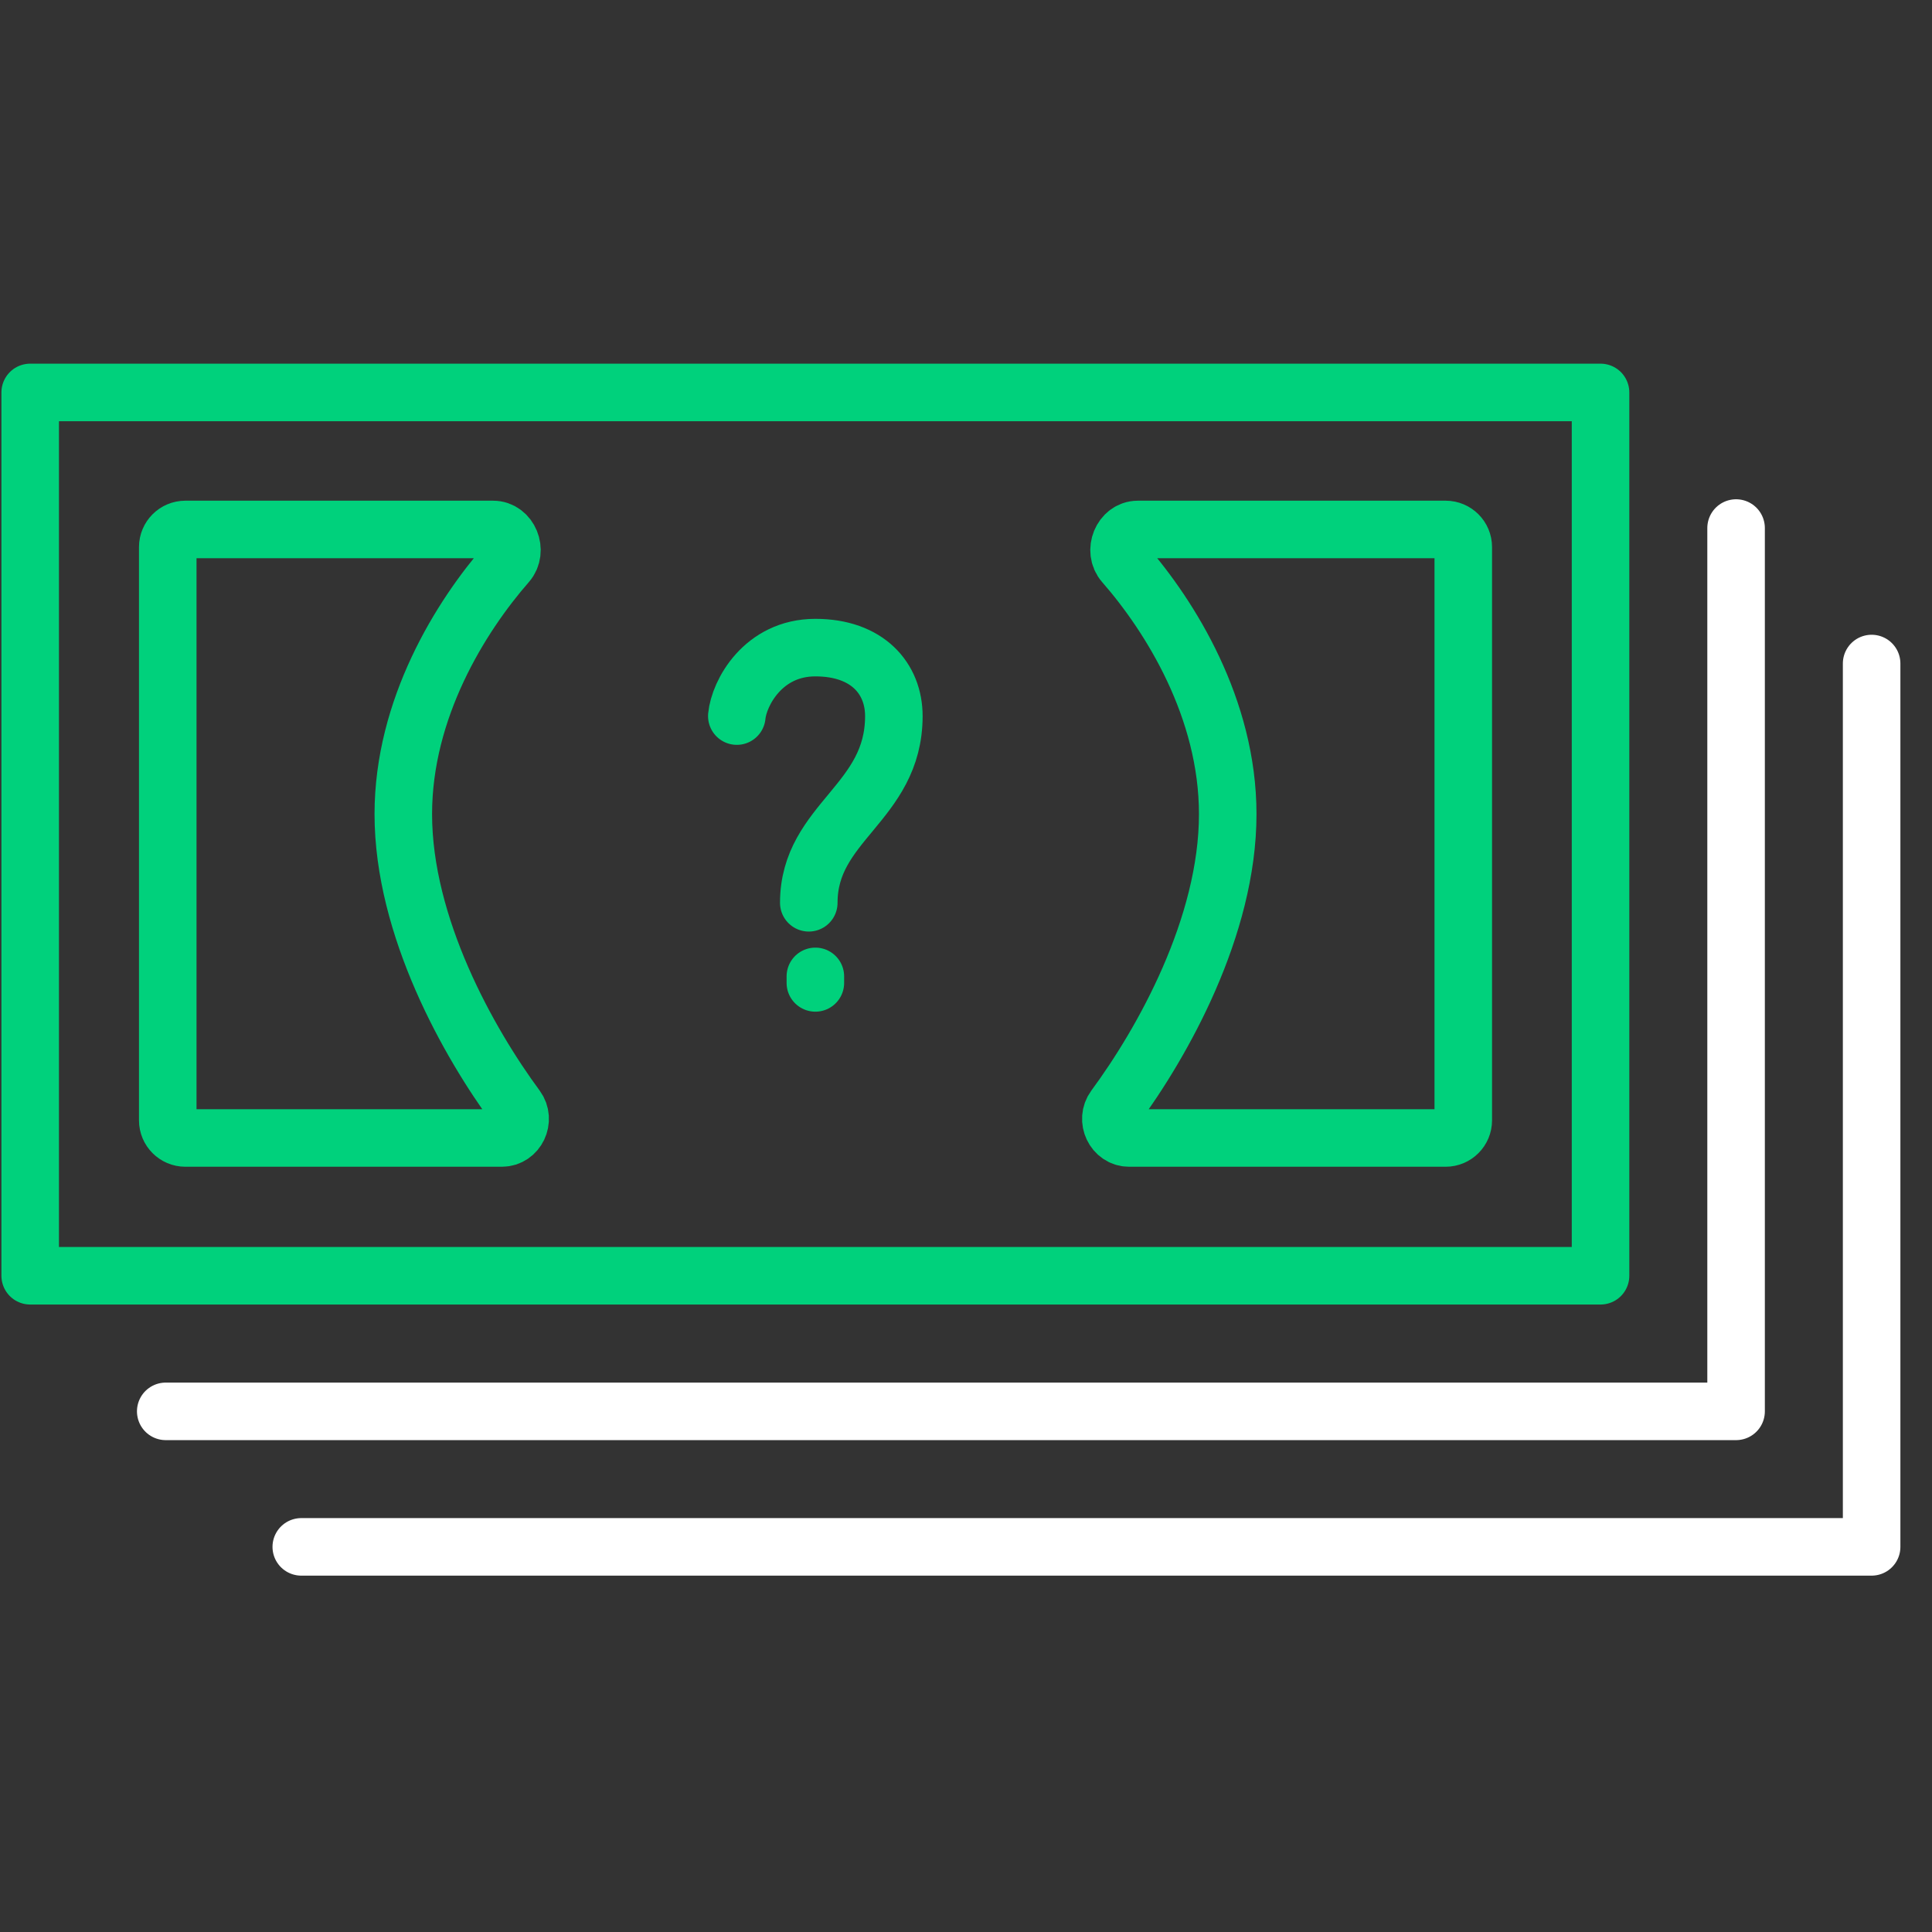
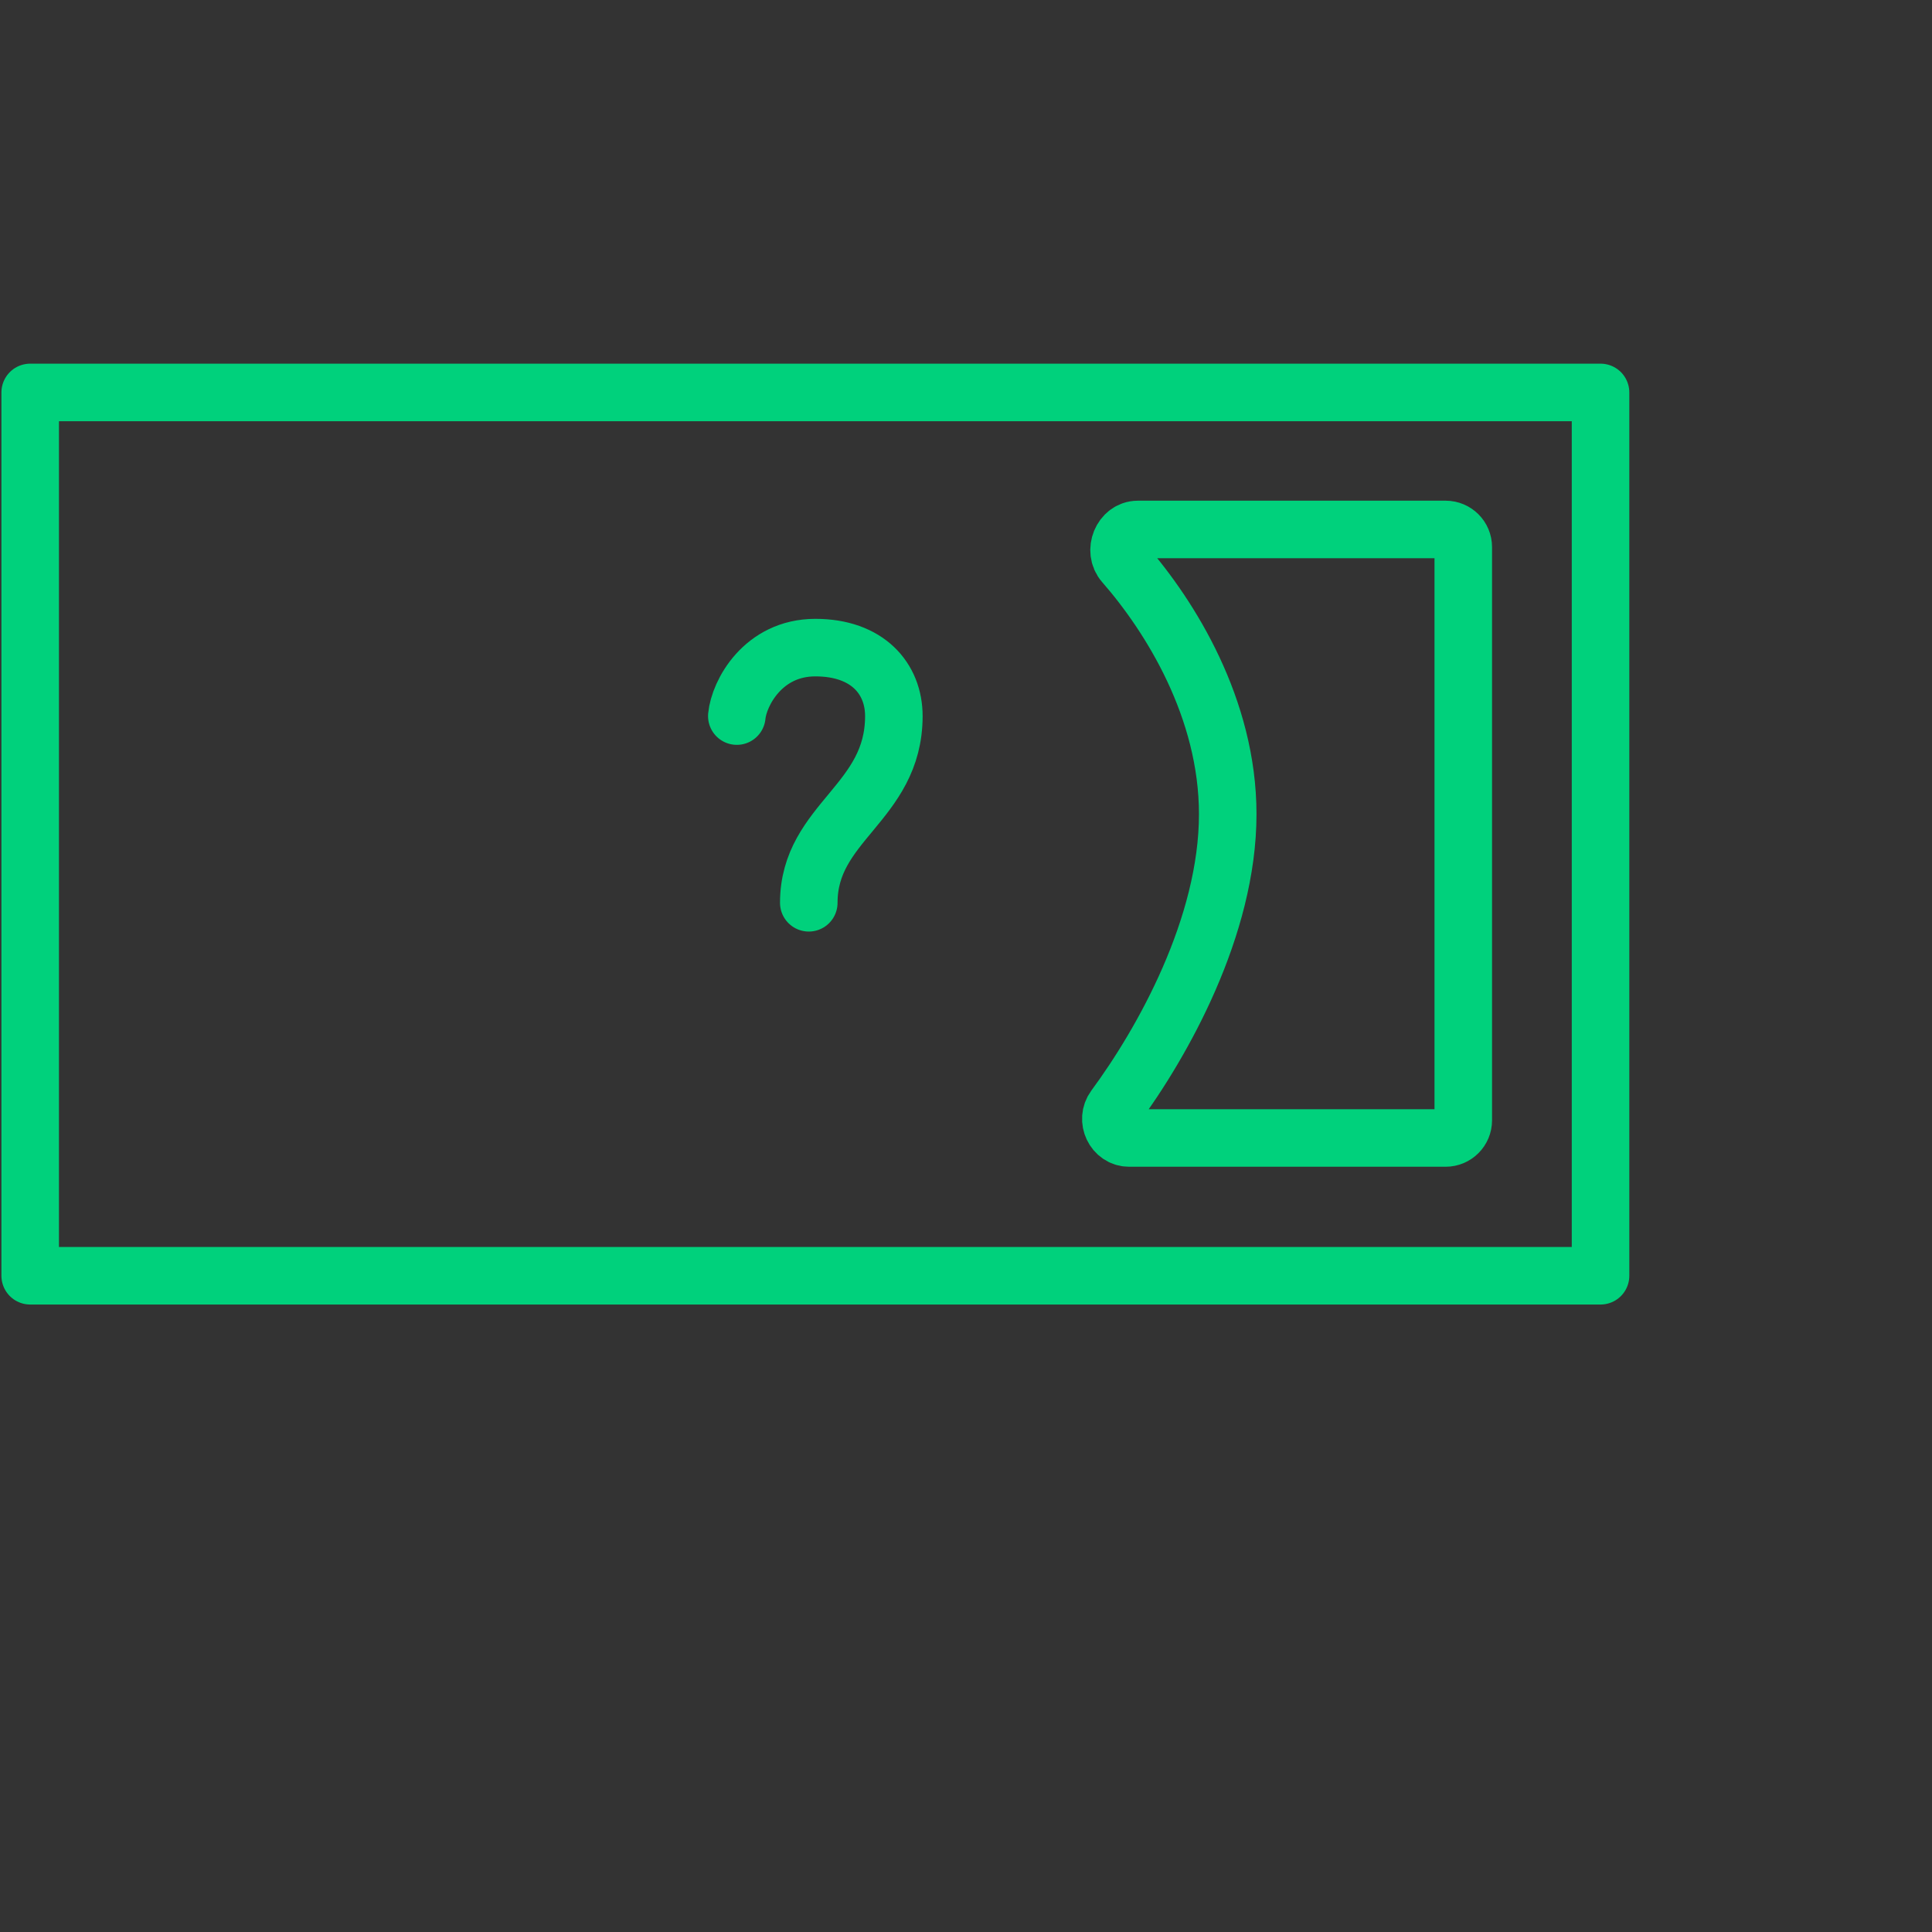
<svg xmlns="http://www.w3.org/2000/svg" width="64" height="64" viewBox="0 0 64 64" fill="none">
  <rect x="0" y="0" width="64" height="64" fill="#333333" stroke="none" />
  <rect x="1" y="13" width="52.02" height="29.261" stroke="#00D17C" stroke-width="1.906" stroke-linejoin="round" />
-   <path d="M57.51 17.492V46.753H5.49" stroke="white" stroke-width="1.906" stroke-linecap="round" stroke-linejoin="round" />
-   <path d="M62 21.98V51.242H9.98" stroke="white" stroke-width="1.906" stroke-linecap="round" stroke-linejoin="round" />
-   <path d="M5.557 37.113V18.123C5.557 17.8 5.818 17.539 6.141 17.539H16.333C16.875 17.539 17.157 18.249 16.8 18.657C15.256 20.423 13.36 23.472 13.36 26.968C13.36 30.701 15.523 34.542 17.109 36.691C17.407 37.095 17.126 37.697 16.625 37.697H6.141C5.818 37.697 5.557 37.435 5.557 37.113Z" stroke="#00D17C" stroke-width="1.906" stroke-linecap="round" stroke-linejoin="round" />
  <path d="M48.473 37.113V18.123C48.473 17.8 48.211 17.539 47.889 17.539H37.696C37.154 17.539 36.872 18.249 37.229 18.657C38.773 20.423 40.67 23.472 40.67 26.968C40.67 30.701 38.507 34.542 36.92 36.691C36.622 37.095 36.903 37.697 37.405 37.697H47.889C48.211 37.697 48.473 37.435 48.473 37.113Z" stroke="#00D17C" stroke-width="1.906" stroke-linecap="round" stroke-linejoin="round" />
  <path d="M24.408 23.721C24.48 22.965 25.275 21.453 27.009 21.453C28.743 21.453 29.61 22.484 29.61 23.721C29.61 26.608 26.792 27.226 26.792 29.906" stroke="#00D17C" stroke-width="1.906" stroke-linecap="round" stroke-linejoin="round" />
-   <path d="M27.01 32.344V32.56" stroke="#00D17C" stroke-width="1.906" stroke-linecap="round" stroke-linejoin="round" />
</svg>